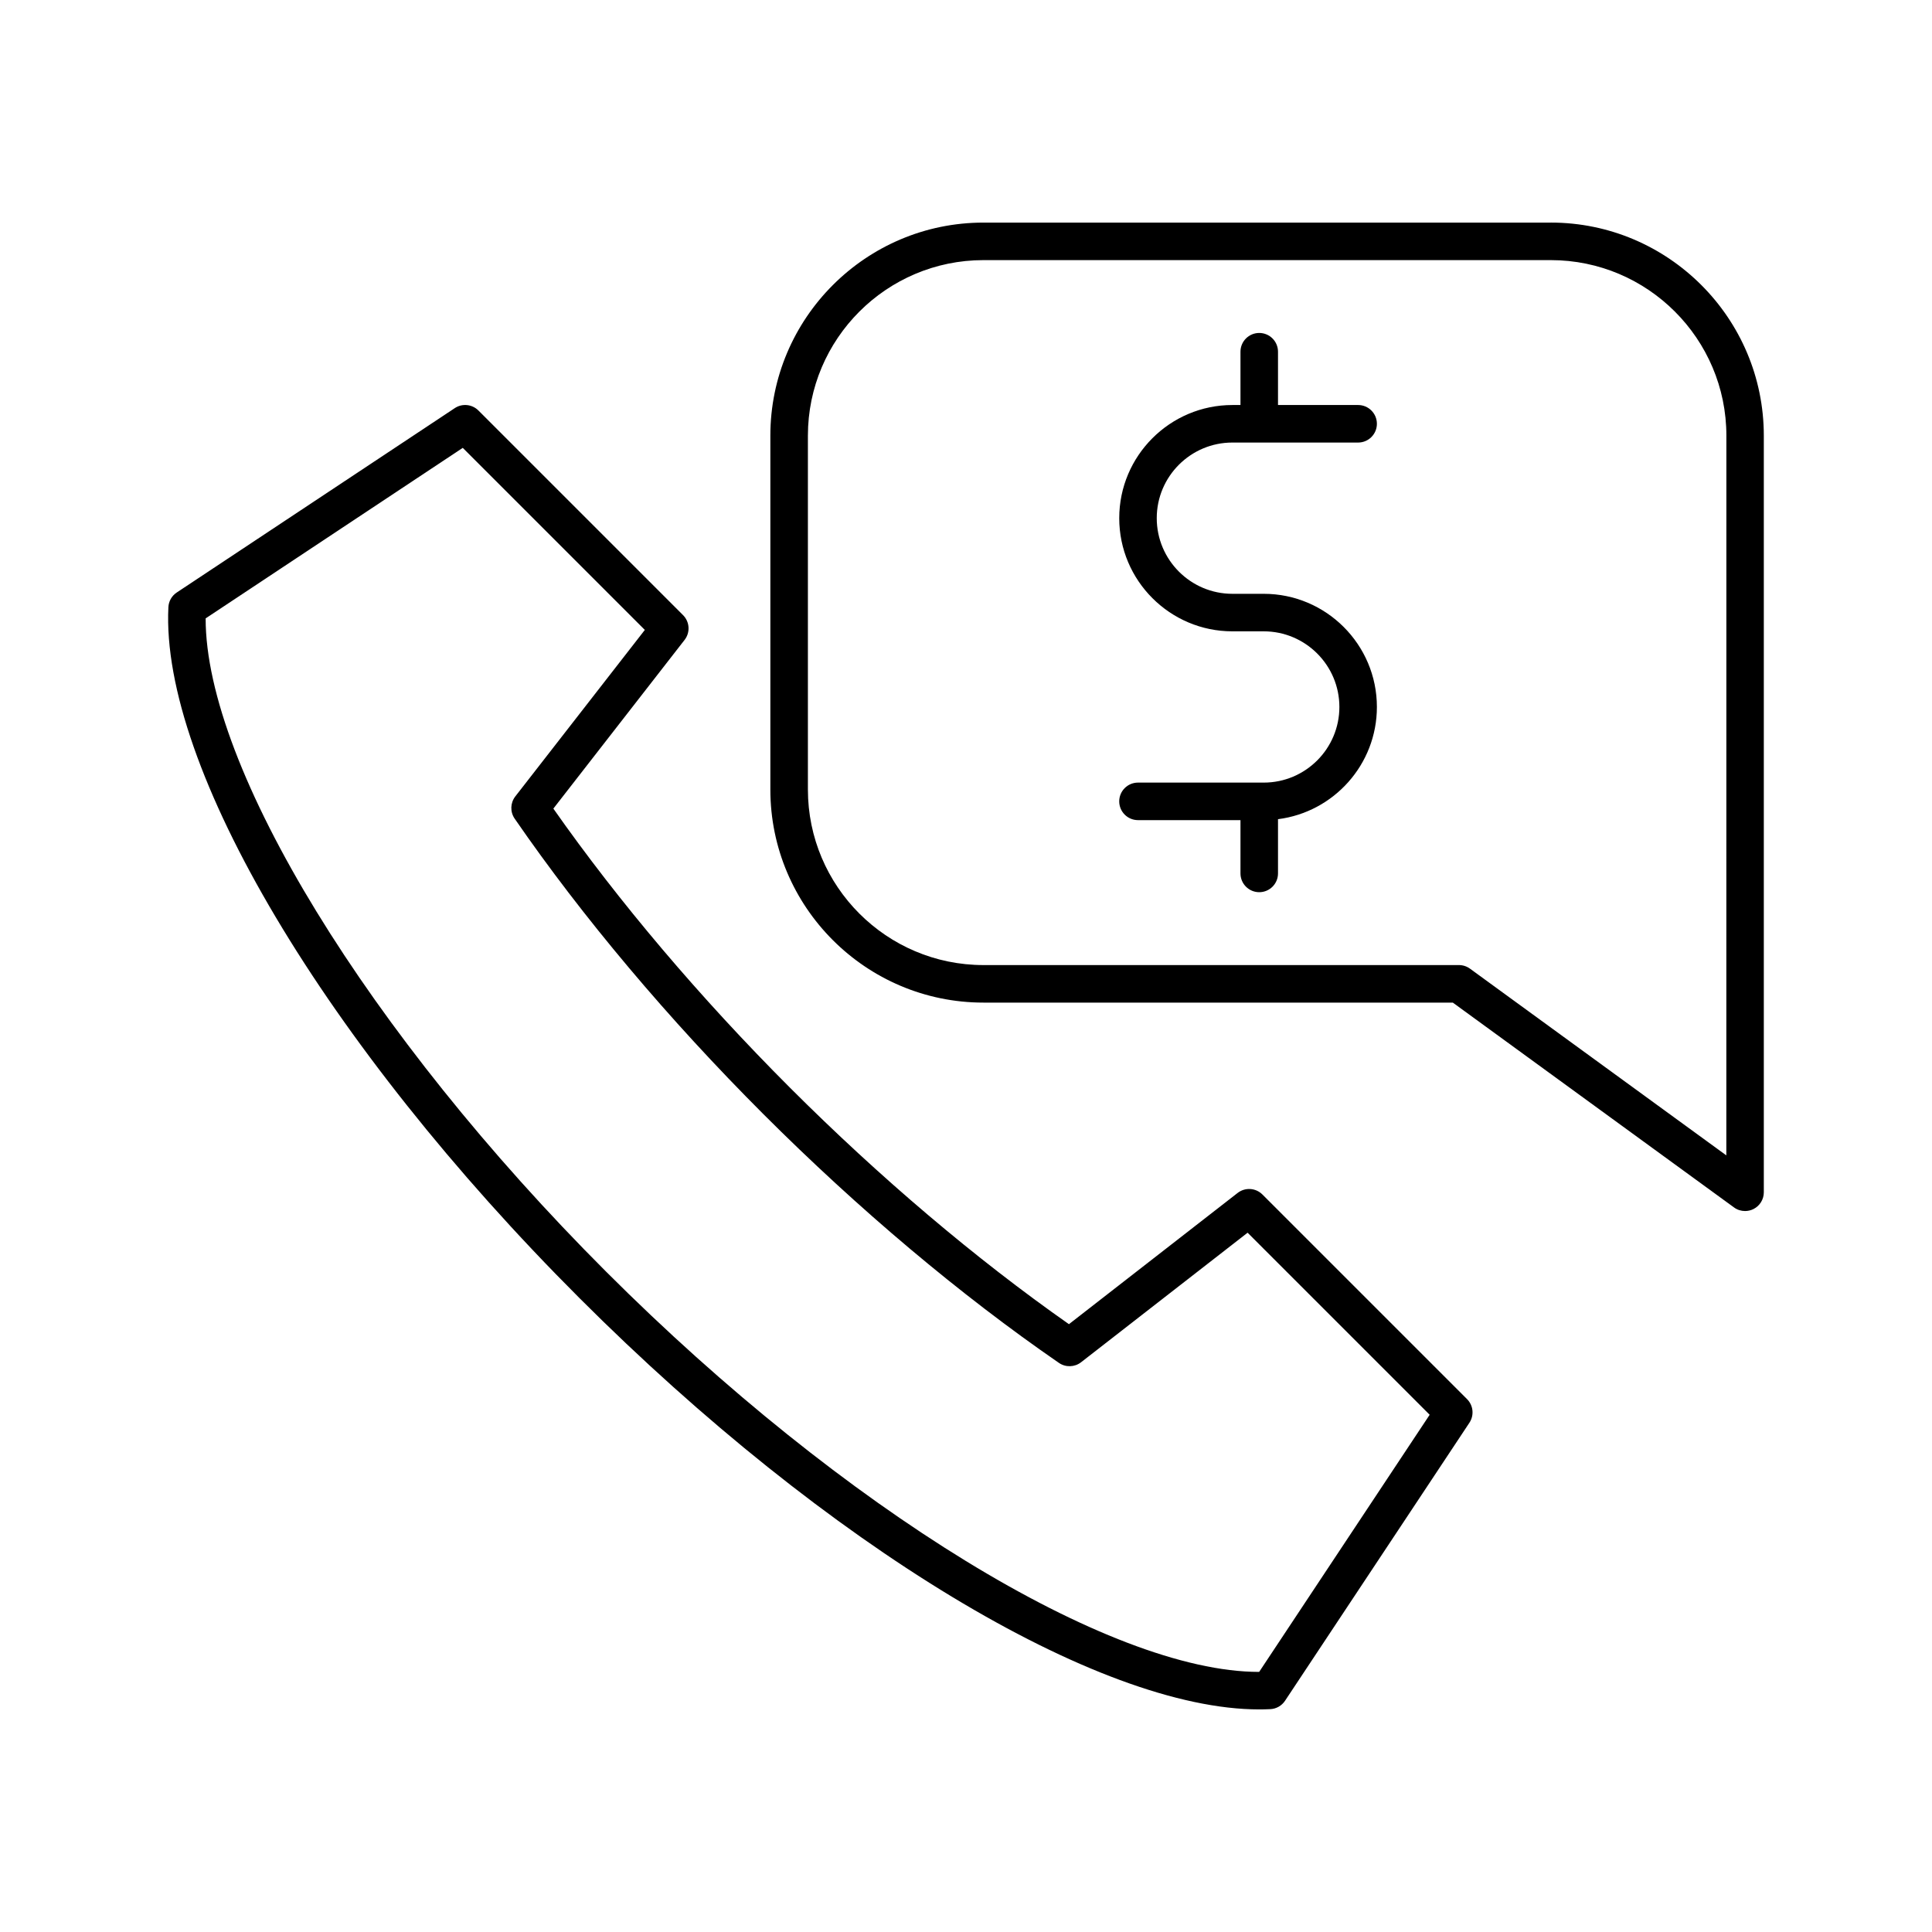
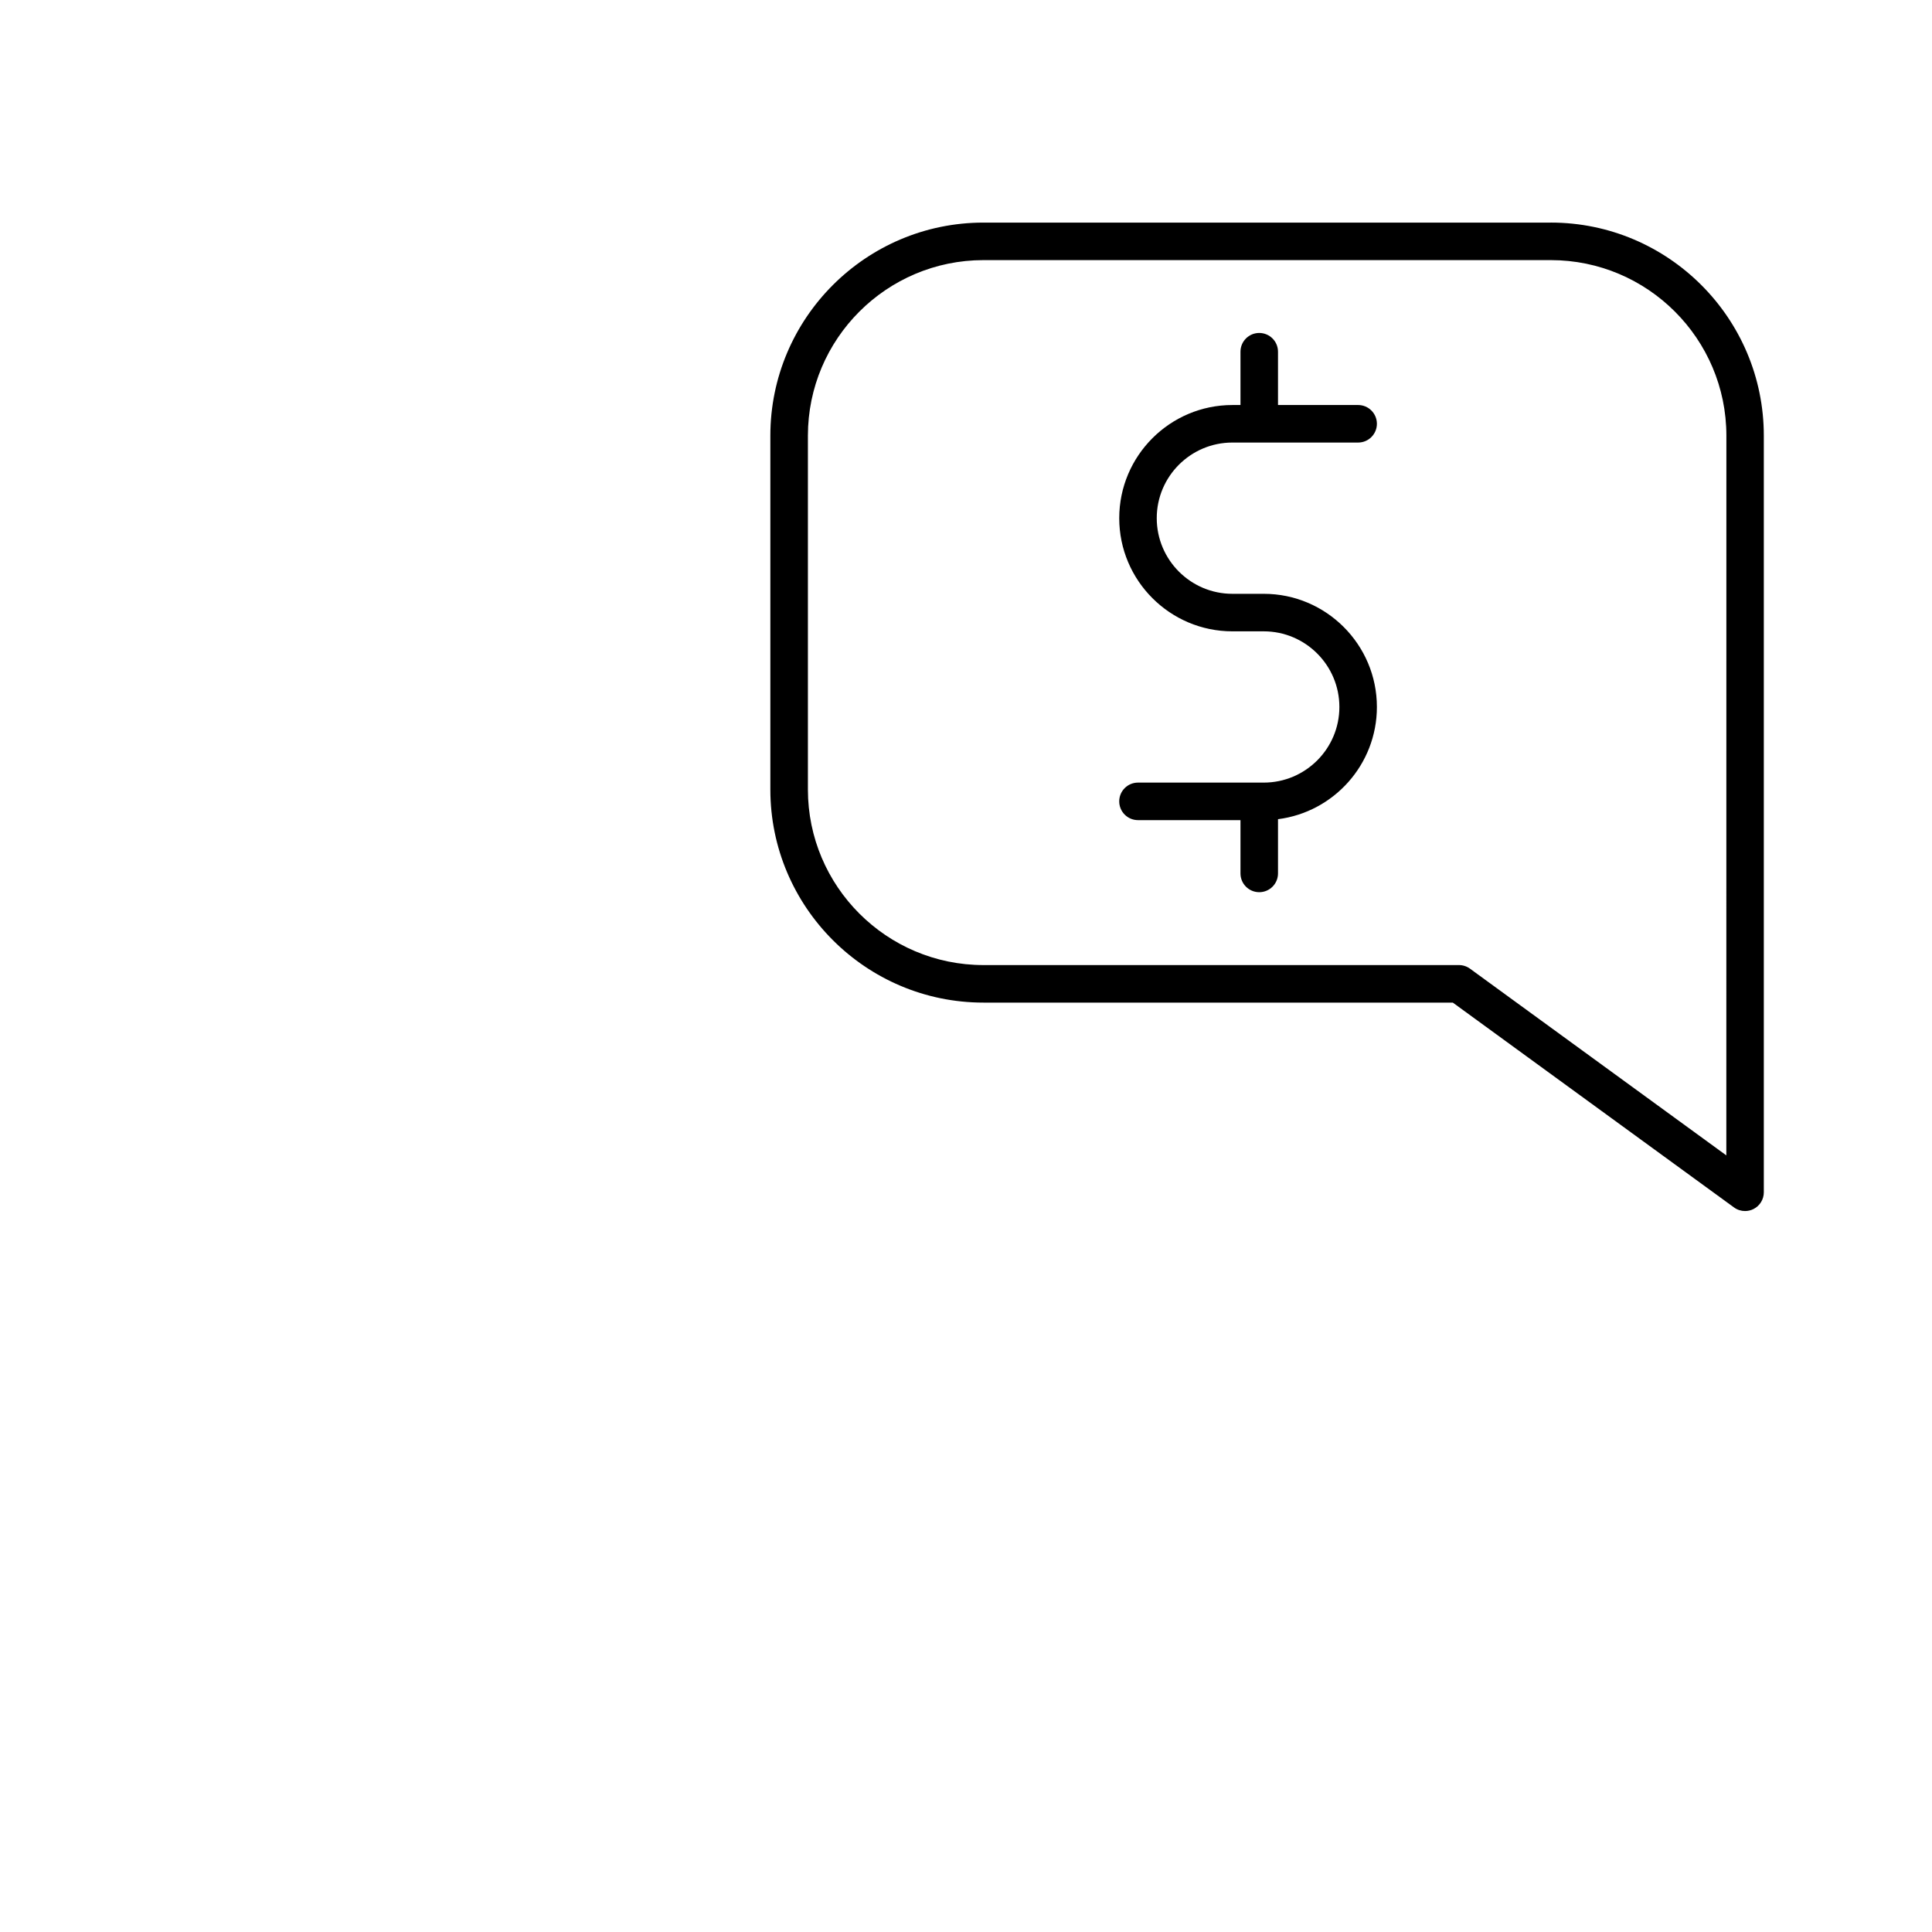
<svg xmlns="http://www.w3.org/2000/svg" fill="#000000" width="800px" height="800px" version="1.1" viewBox="144 144 512 512">
  <g>
-     <path d="m478.55 460.55c-1.773-1.773-4.59-1.945-6.57-0.406l-44.703 34.777c-24.652-17.281-50.148-38.895-73.945-62.688-23.789-23.797-45.402-49.293-62.688-73.945l34.777-44.703c1.543-1.98 1.367-4.797-0.406-6.57l-54.23-54.23c-1.672-1.672-4.293-1.934-6.262-0.629l-73.684 48.863c-1.32 0.871-2.141 2.324-2.215 3.898-2.082 42.27 41.699 115.85 108.94 183.09 0 0 0.004 0.004 0.004 0.004 65.707 65.707 137.46 109.01 180.14 109 0.992 0 1.98-0.023 2.941-0.07 1.578-0.074 3.027-0.902 3.898-2.215l48.863-73.684c1.305-1.969 1.043-4.59-0.629-6.262zm-0.859 126.52h-0.059c-39.551 0-110.05-43.109-173.04-106.1 0 0-0.004-0.004-0.004-0.004-63.016-63.016-106.13-133.55-106.09-173.09l68.137-45.188 48.25 48.25-34.328 44.125c-1.328 1.715-1.402 4.086-0.172 5.875 17.949 26.062 40.75 53.148 65.922 78.32 25.176 25.176 52.262 47.973 78.32 65.922 1.785 1.23 4.16 1.16 5.875-0.172l44.125-34.328 48.25 48.25z" />
    <path d="m470.59 261.28h33.328c2.746 0 4.973-2.227 4.973-4.973s-2.227-4.973-4.973-4.973h-21.234v-14.125c0-2.746-2.227-4.973-4.973-4.973s-4.973 2.227-4.973 4.973v14.125h-2.141c-16.535 0-29.988 13.453-29.988 29.988 0 16.535 13.453 29.988 29.988 29.988h8.309c11.055 0 20.043 8.992 20.043 20.043 0 11.055-8.992 20.043-20.043 20.043h-33.328c-2.746 0-4.973 2.227-4.973 4.973s2.227 4.973 4.973 4.973h27.16v14.125c0 2.746 2.227 4.973 4.973 4.973s4.973-2.227 4.973-4.973v-14.375c14.758-1.863 26.207-14.484 26.207-29.738 0-16.535-13.453-29.988-29.988-29.988h-8.309c-11.055 0-20.043-8.992-20.043-20.043-0.004-11.051 8.984-20.043 20.039-20.043z" />
    <path d="m554.98 202.99h-150.36c-31.137 0-56.469 25.332-56.469 56.469v93.773c0 31.137 25.332 56.469 56.469 56.469h124.39l74.523 54.285c0.867 0.637 1.895 0.953 2.926 0.953 0.77 0 1.543-0.18 2.254-0.539 1.668-0.848 2.715-2.559 2.715-4.43v-200.51c0.004-31.145-25.328-56.473-56.457-56.473zm46.516 247.2-67.934-49.484c-0.852-0.621-1.875-0.953-2.926-0.953h-126.01c-25.652 0-46.523-20.867-46.523-46.523v-93.773c0-25.652 20.867-46.523 46.523-46.523h150.36c25.652 0 46.523 20.867 46.523 46.523z" />
  </g>
</svg>